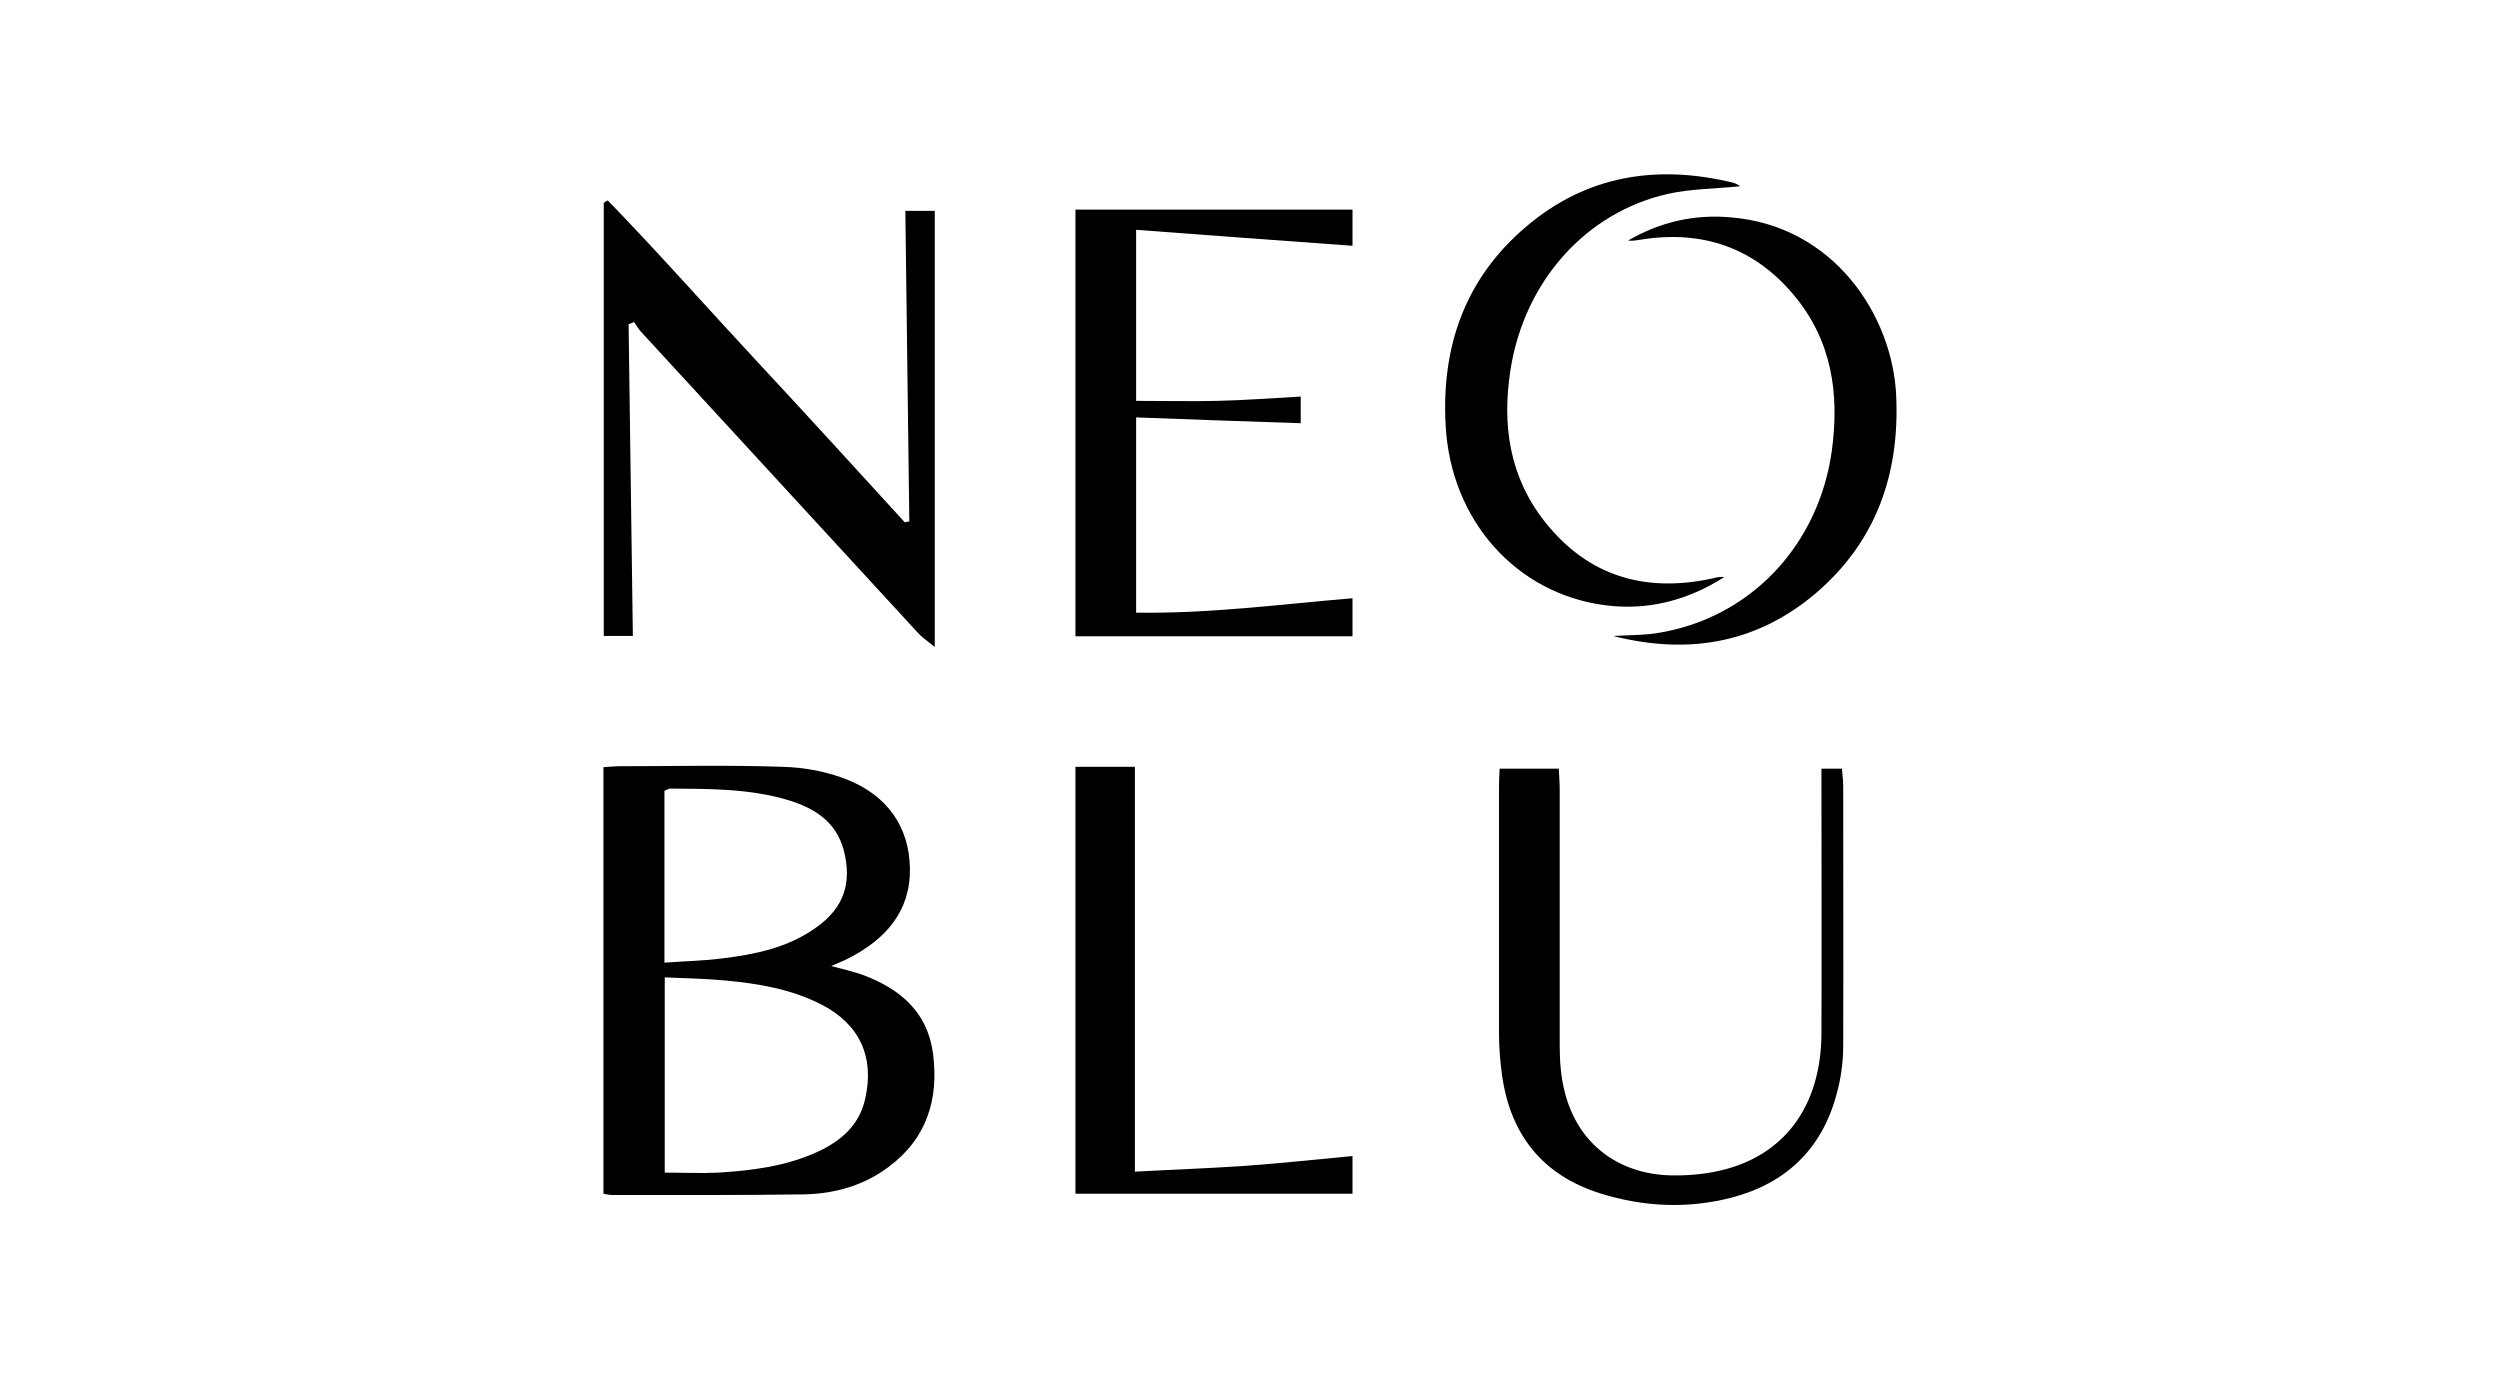
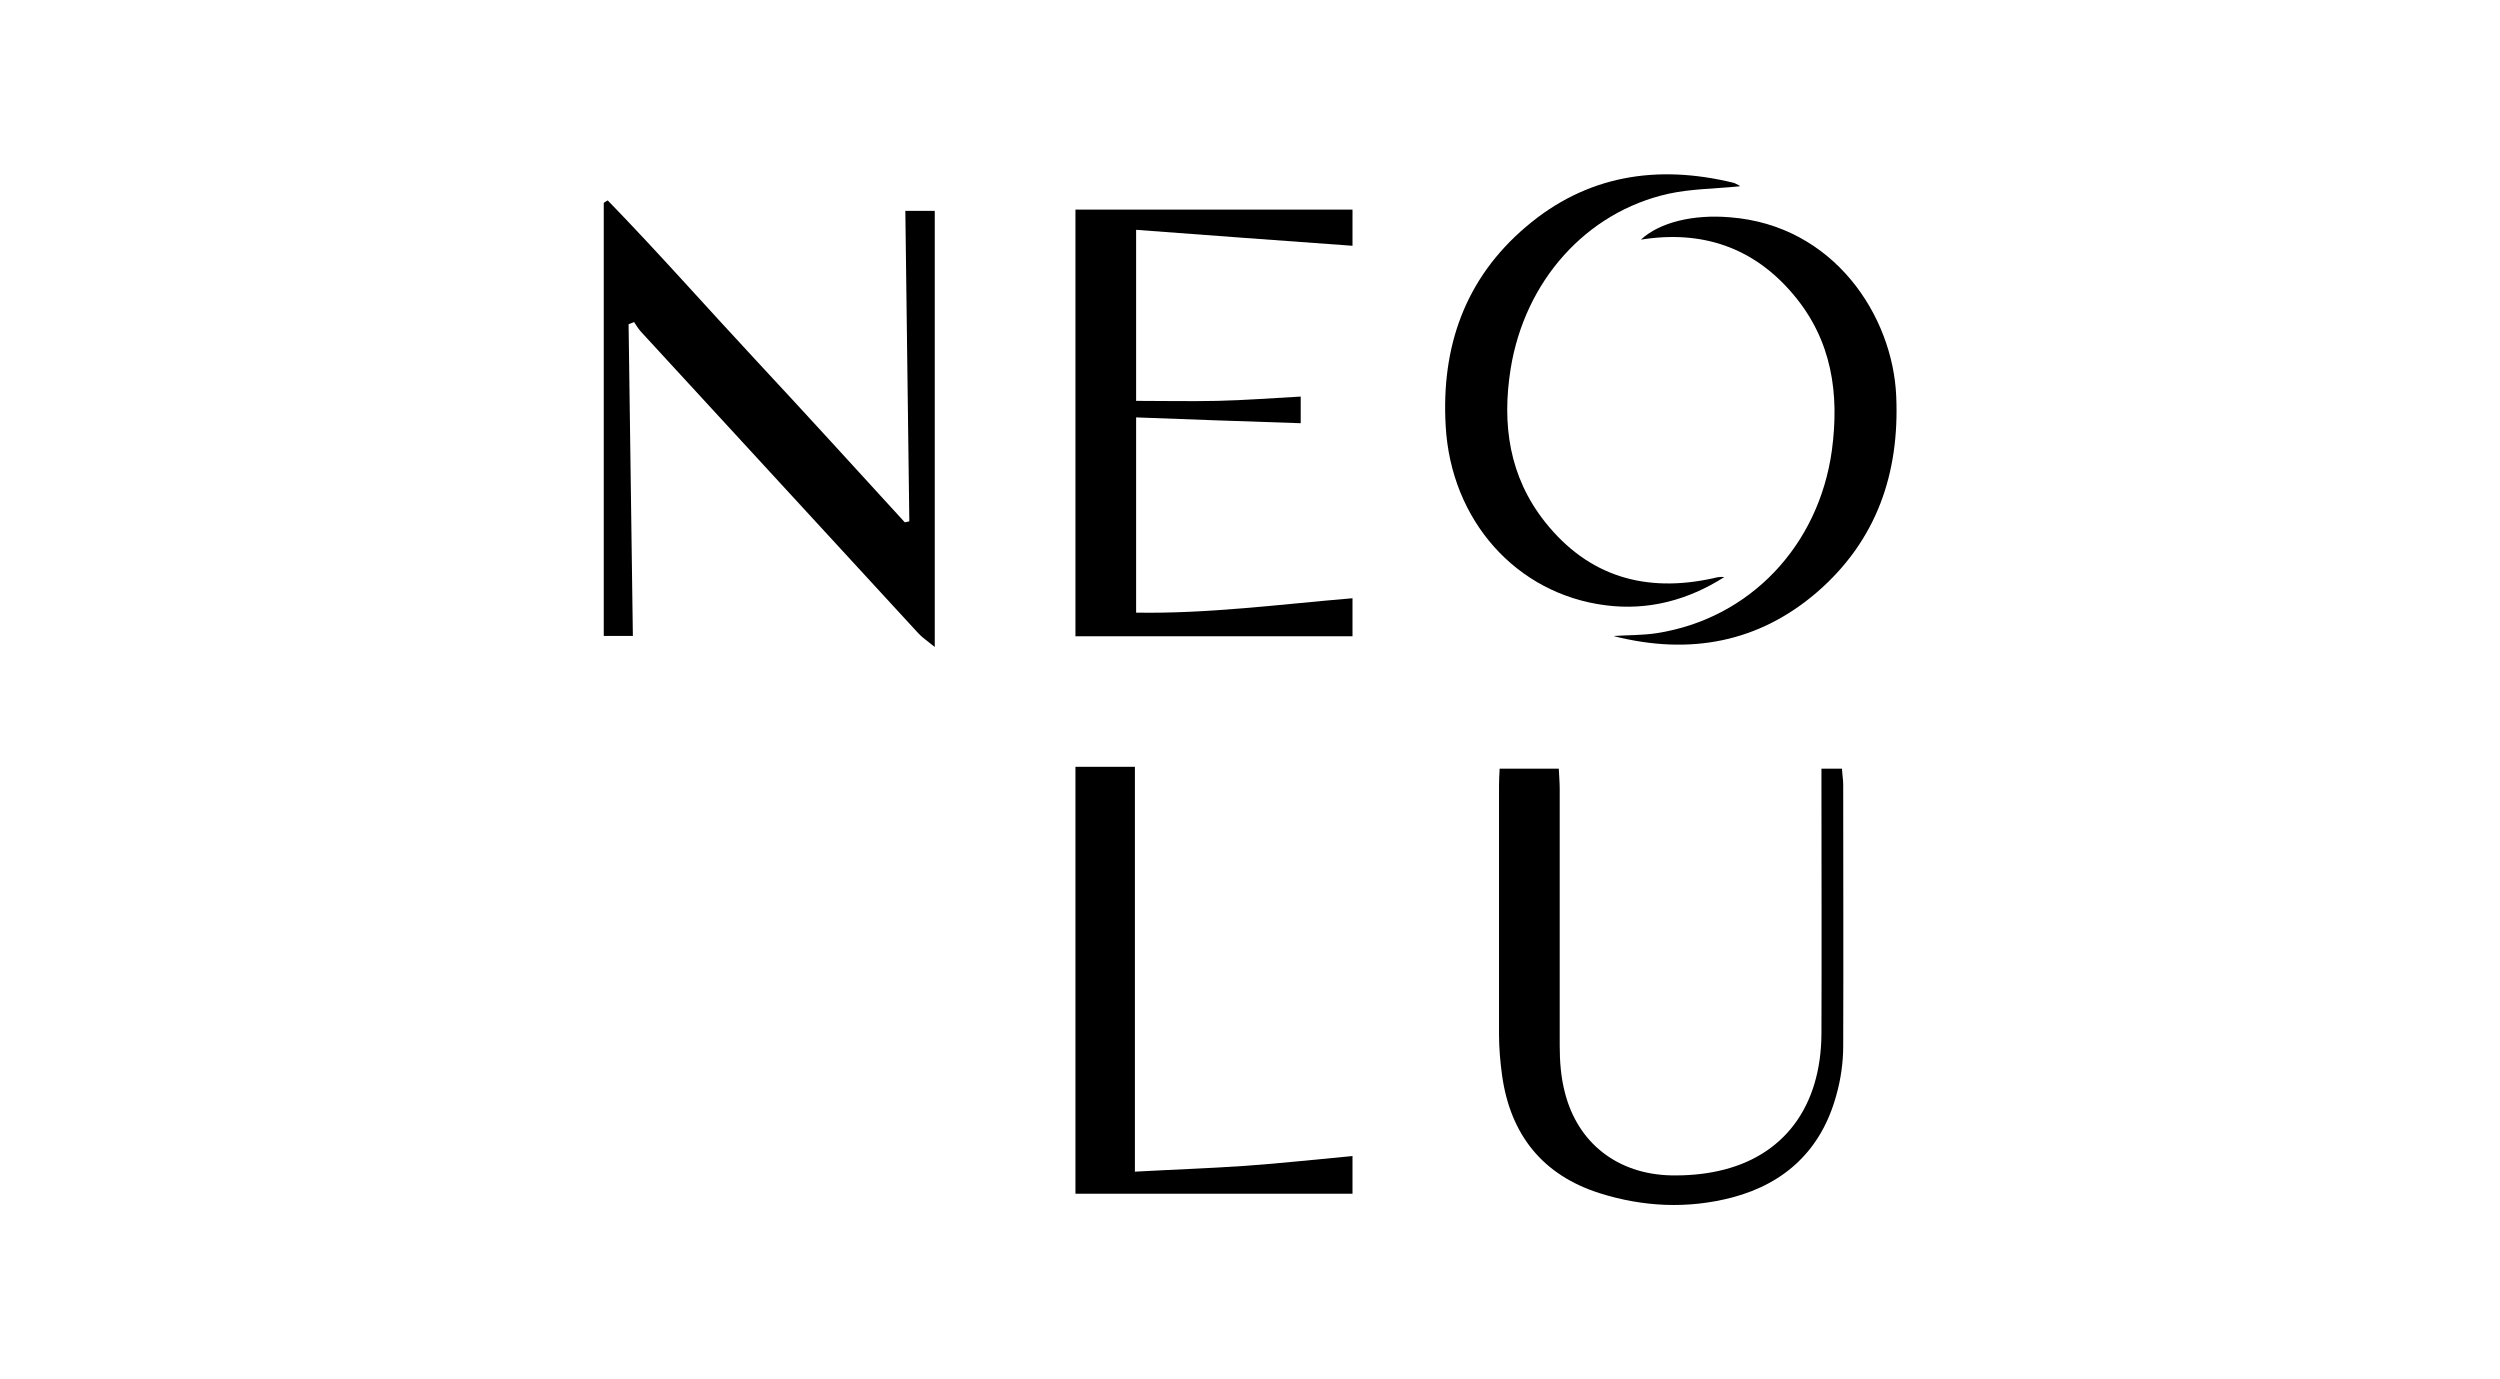
<svg xmlns="http://www.w3.org/2000/svg" width="145" height="80" viewBox="0 0 145 80" fill="none">
-   <path d="M35 69.22V44.493C35.373 44.475 35.693 44.44 35.995 44.44C39.124 44.44 42.271 44.368 45.399 44.475C46.679 44.511 48.012 44.76 49.186 45.239C51.425 46.146 52.741 47.924 52.776 50.377C52.812 52.865 51.354 54.483 49.239 55.568C48.937 55.728 48.617 55.852 48.208 56.03C48.919 56.225 49.523 56.35 50.092 56.563C52.208 57.363 53.79 58.696 54.11 61.078C54.465 63.709 53.772 66.02 51.55 67.673C50.11 68.758 48.421 69.238 46.644 69.273C42.928 69.327 39.195 69.309 35.462 69.309C35.338 69.309 35.231 69.273 35 69.238V69.22ZM38.538 68.011C39.64 68.011 40.671 68.064 41.684 68.011C43.657 67.887 45.63 67.638 47.461 66.785C48.795 66.162 49.843 65.256 50.181 63.727C50.732 61.309 49.861 59.407 47.657 58.27C45.897 57.363 43.977 57.043 42.022 56.865C40.884 56.759 39.746 56.741 38.555 56.688V68.011H38.538ZM38.538 55.834C39.746 55.745 40.831 55.728 41.897 55.585C43.817 55.354 45.702 54.963 47.319 53.808C48.937 52.67 49.434 51.23 48.937 49.31C48.492 47.657 47.248 46.875 45.737 46.413C43.497 45.737 41.186 45.755 38.893 45.737C38.786 45.737 38.68 45.808 38.538 45.862V55.781V55.834Z" fill="black" />
  <path d="M36.458 18.788C36.546 24.797 36.617 30.805 36.706 36.885H35.018V11.767C35.089 11.713 35.178 11.66 35.249 11.624C38.182 14.646 40.973 17.811 43.852 20.904C46.75 24.015 49.612 27.161 52.474 30.29C52.563 30.29 52.652 30.254 52.741 30.236C52.67 24.263 52.581 18.291 52.51 12.229H54.216V37.525C53.807 37.187 53.505 36.991 53.274 36.742C47.906 30.912 42.555 25.081 37.186 19.25C37.026 19.073 36.902 18.877 36.778 18.681C36.671 18.717 36.564 18.77 36.458 18.806V18.788Z" fill="black" />
  <path d="M62.376 12.157H78.445V14.255C74.268 13.952 70.126 13.65 65.895 13.33V23.25C67.46 23.25 69.042 23.285 70.624 23.25C72.206 23.214 73.788 23.09 75.441 23.001V24.547C72.259 24.441 69.113 24.334 65.895 24.209V35.533C70.073 35.604 74.215 35.053 78.445 34.698V36.902H62.376V12.157Z" fill="black" />
  <path d="M86.961 44.582H90.41C90.428 45.009 90.463 45.382 90.463 45.755C90.463 50.715 90.463 55.693 90.463 60.652C90.463 61.559 90.534 62.501 90.765 63.372C91.512 66.305 93.823 68.101 96.916 68.172C97.823 68.189 98.747 68.118 99.636 67.923C103.44 67.105 105.626 64.208 105.644 59.941C105.662 55.177 105.644 50.431 105.644 45.667C105.644 45.329 105.644 44.973 105.644 44.582H106.835C106.853 44.938 106.906 45.222 106.906 45.507C106.906 50.555 106.924 55.621 106.906 60.67C106.906 61.63 106.764 62.625 106.498 63.55C105.644 66.661 103.564 68.634 100.471 69.452C97.894 70.127 95.298 70.003 92.774 69.203C89.468 68.154 87.601 65.807 87.121 62.377C87.014 61.594 86.943 60.794 86.943 59.995C86.943 55.177 86.943 50.36 86.943 45.542C86.943 45.258 86.961 44.956 86.979 44.582H86.961Z" fill="black" />
  <path d="M65.806 67.957C68.082 67.833 70.144 67.762 72.206 67.62C74.268 67.477 76.312 67.246 78.445 67.051V69.237H62.376V44.475H65.824V67.94L65.806 67.957Z" fill="black" />
  <path d="M100.898 10.806C99.475 10.949 98.107 10.949 96.791 11.233C91.974 12.3 88.436 16.317 87.618 21.383C87.103 24.619 87.53 27.641 89.609 30.272C92.134 33.454 95.458 34.396 99.351 33.542C99.564 33.489 99.778 33.436 100.009 33.471C97.911 34.805 95.6 35.427 93.129 35.107C87.939 34.449 84.152 30.183 83.85 24.708C83.583 20.121 84.97 16.157 88.507 13.153C92.009 10.166 96.098 9.526 100.506 10.593C100.613 10.611 100.72 10.682 100.898 10.771V10.806Z" fill="black" />
-   <path d="M93.627 36.885C94.445 36.831 95.28 36.849 96.08 36.725C101.484 35.889 105.484 31.658 106.248 26.13C106.693 22.823 106.248 19.748 104.044 17.117C101.733 14.344 98.711 13.331 95.174 13.899C94.925 13.935 94.676 13.988 94.427 13.953C96.258 12.886 98.231 12.424 100.329 12.602C106.373 13.064 109.786 18.326 109.981 22.983C110.177 27.463 108.844 31.338 105.413 34.325C102 37.276 98 38.005 93.627 36.902V36.885Z" fill="black" />
+   <path d="M93.627 36.885C94.445 36.831 95.28 36.849 96.08 36.725C101.484 35.889 105.484 31.658 106.248 26.13C106.693 22.823 106.248 19.748 104.044 17.117C101.733 14.344 98.711 13.331 95.174 13.899C96.258 12.886 98.231 12.424 100.329 12.602C106.373 13.064 109.786 18.326 109.981 22.983C110.177 27.463 108.844 31.338 105.413 34.325C102 37.276 98 38.005 93.627 36.902V36.885Z" fill="black" />
</svg>